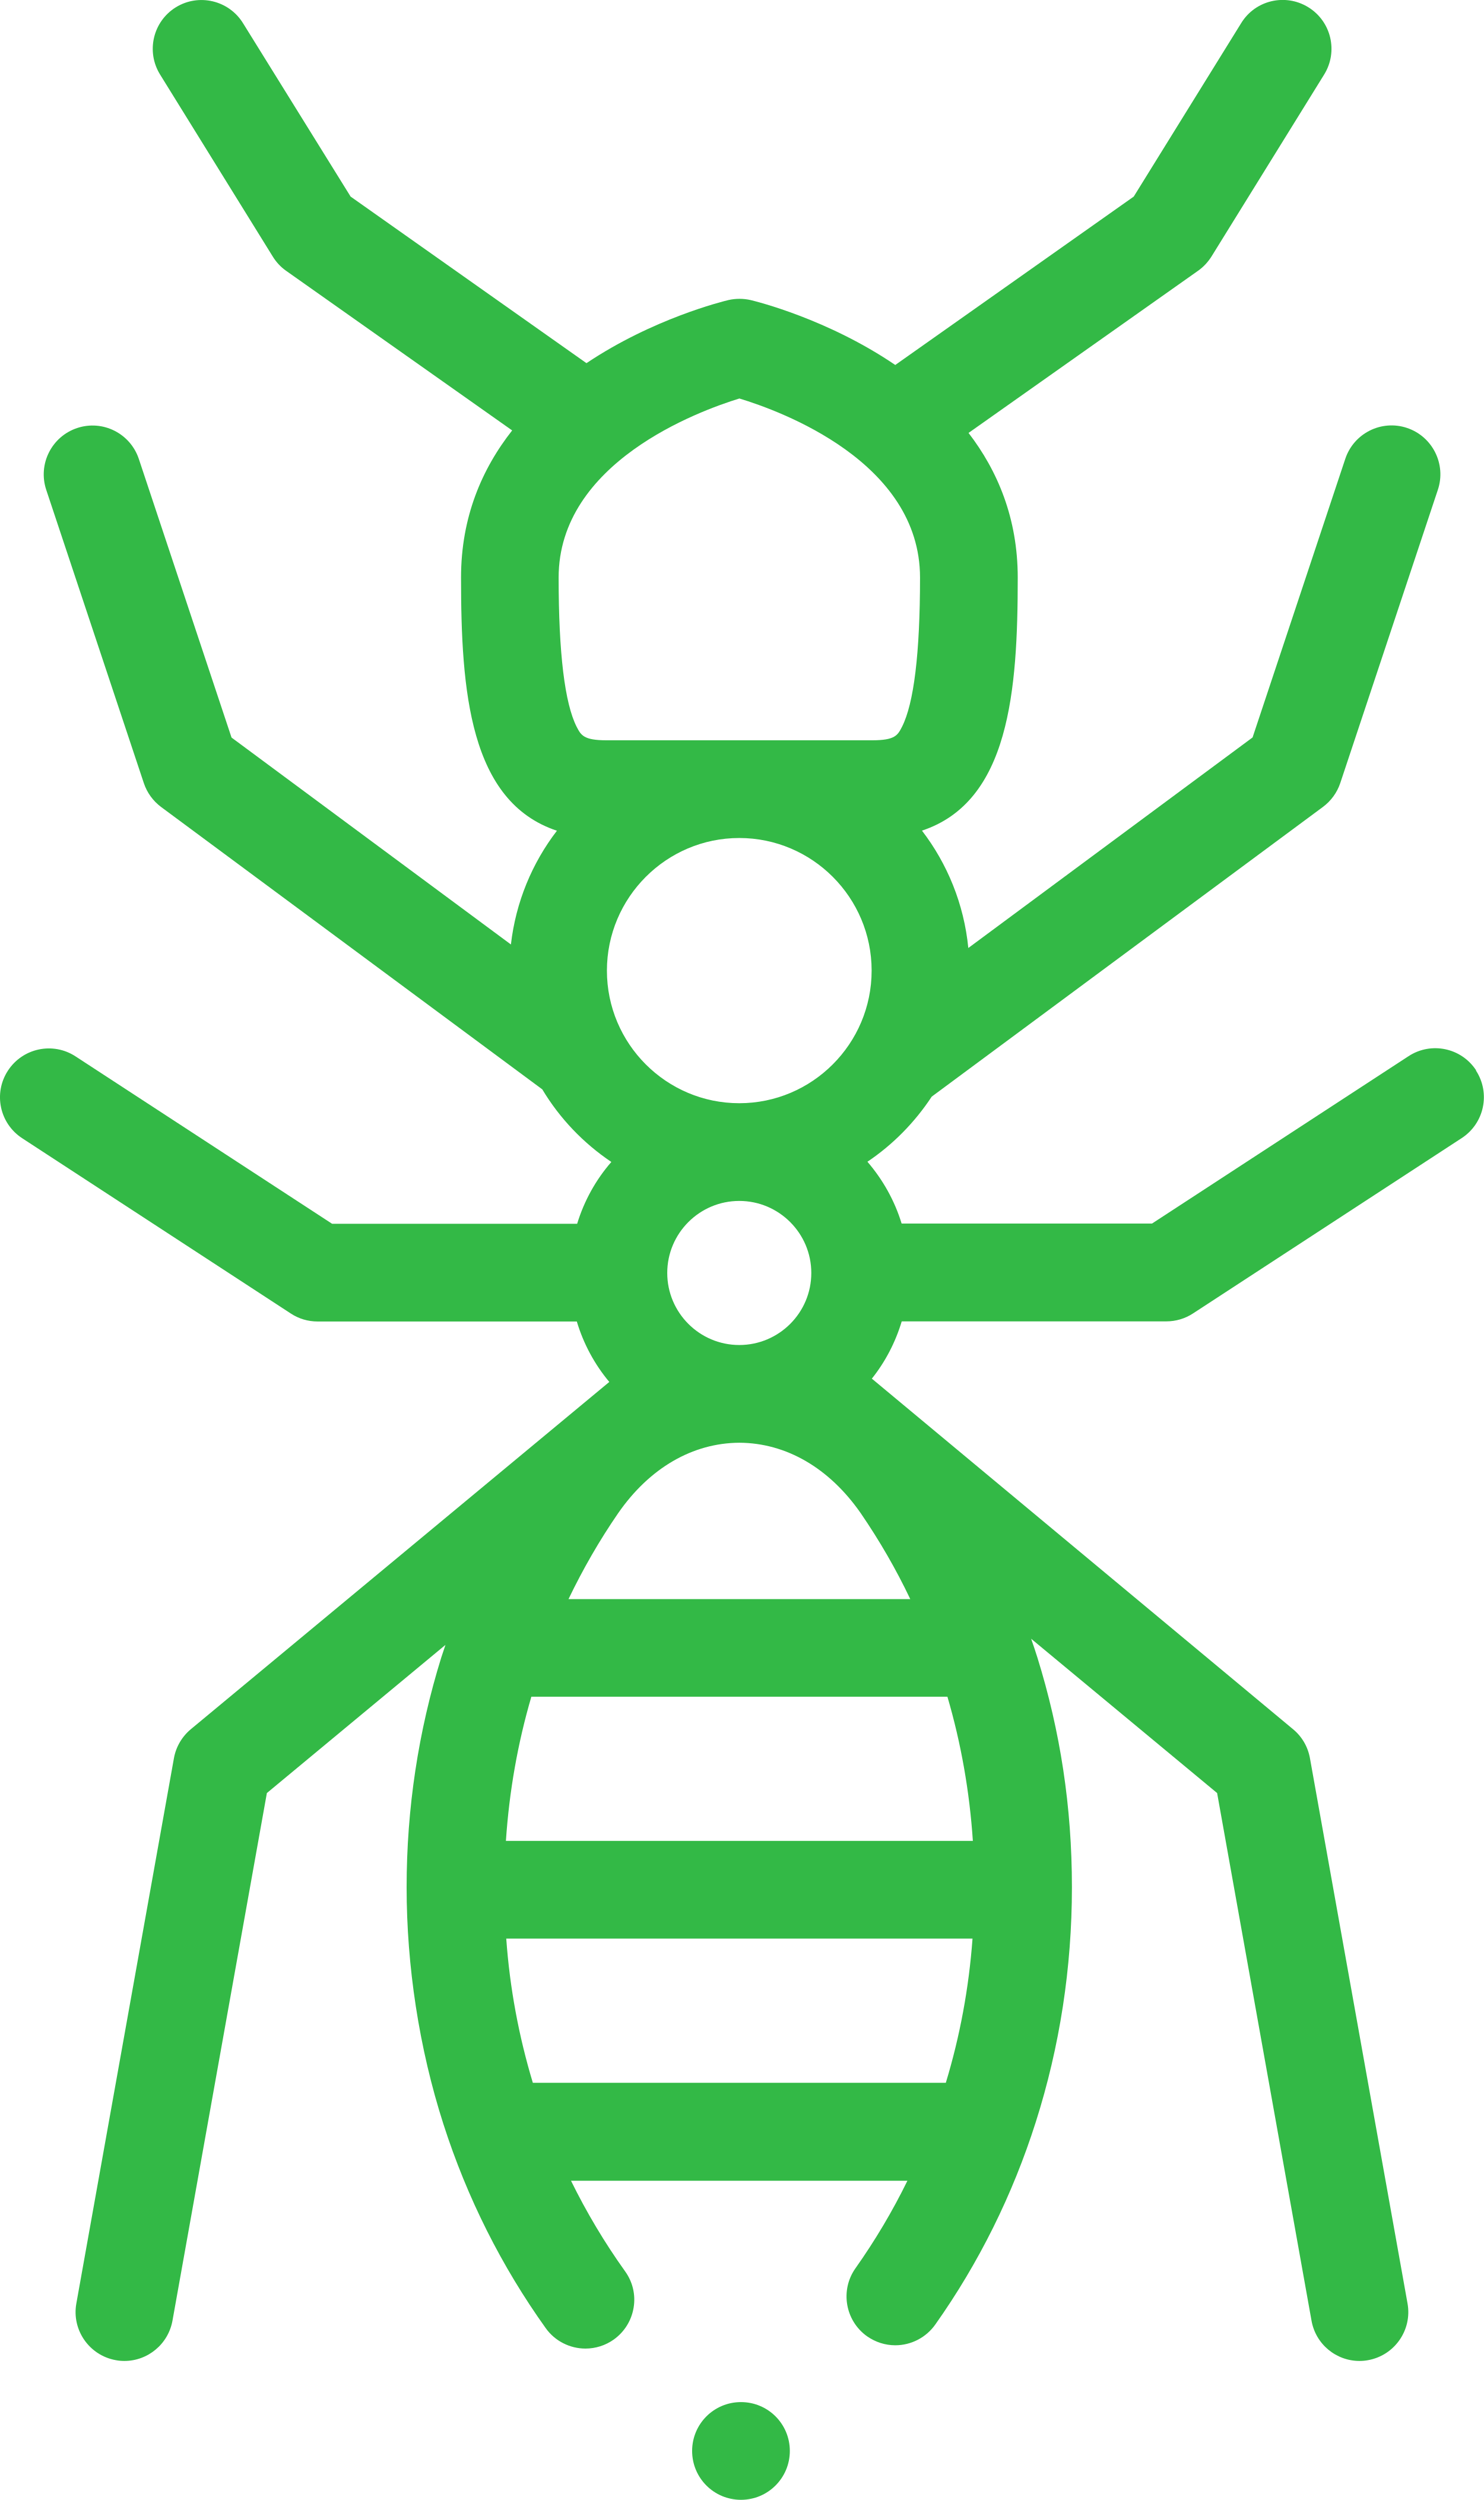
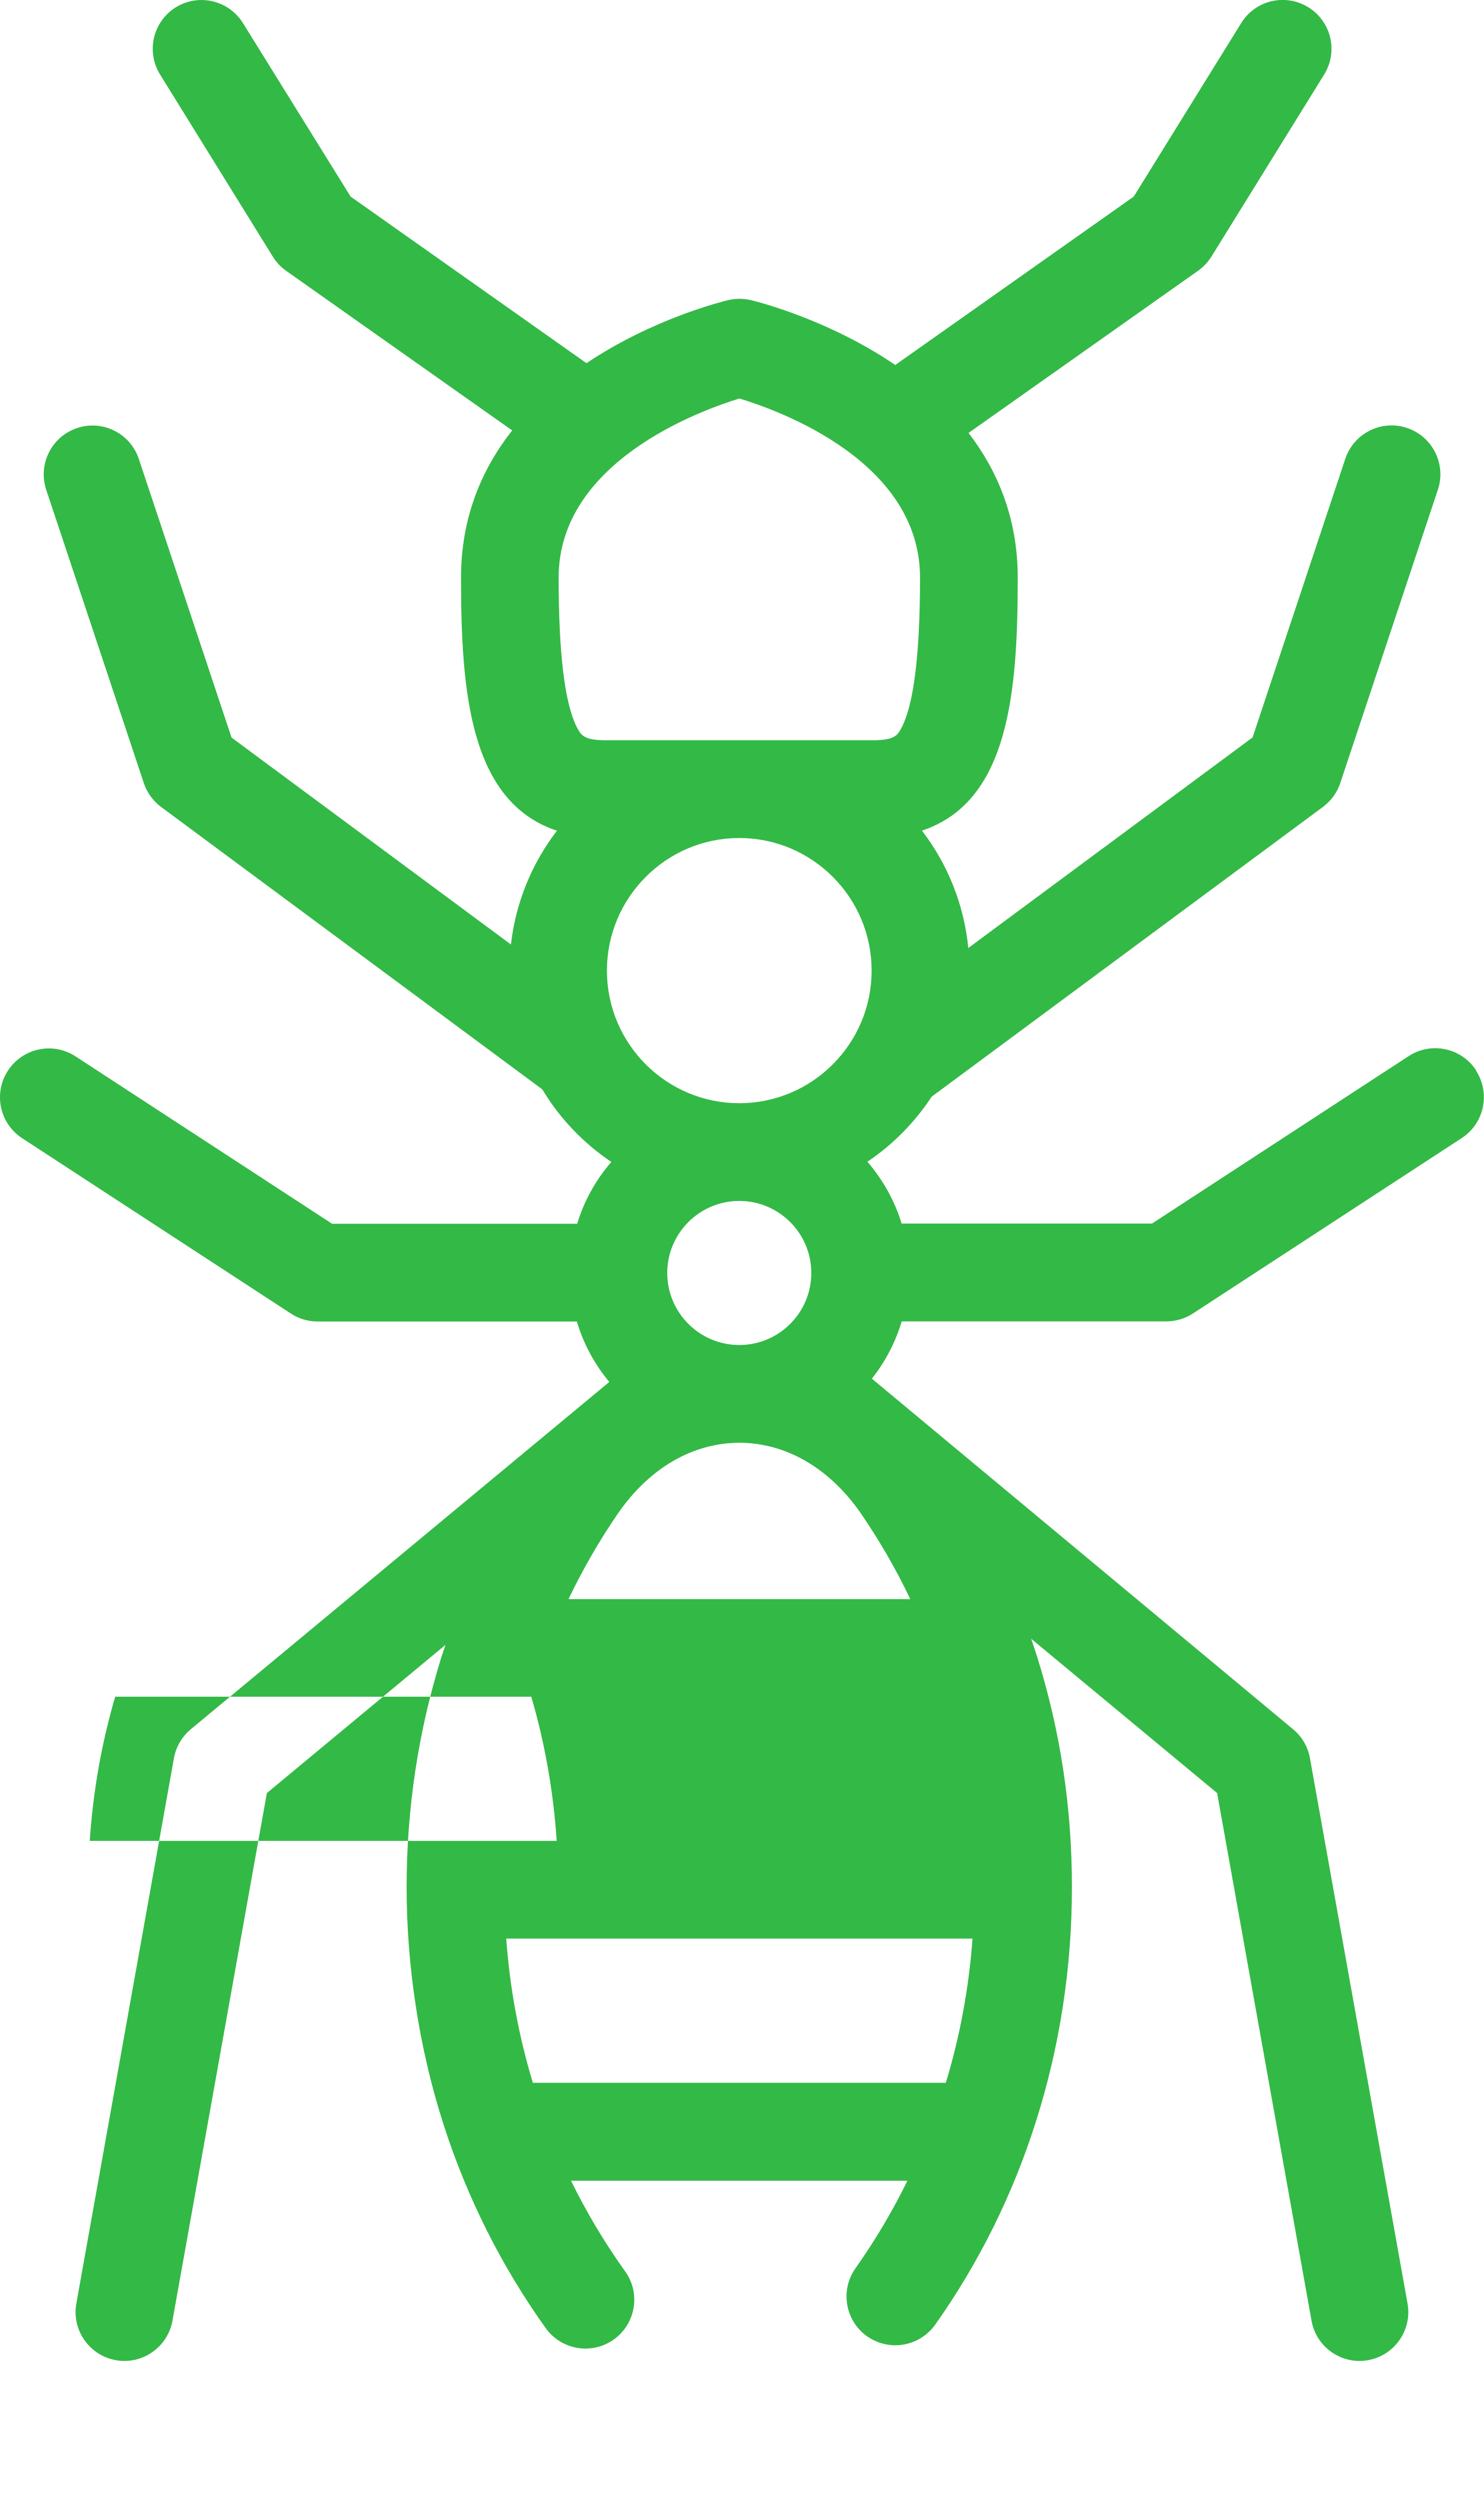
<svg xmlns="http://www.w3.org/2000/svg" id="Layer_2" viewBox="0 0 130.62 220">
  <defs>
    <style>      .cls-1 {        fill: #33b946;      }    </style>
  </defs>
  <g id="icons">
    <g>
-       <path class="cls-1" d="M129.93,94.2c-1.3-1.99-3.96-2.55-5.95-1.25l-22.58,14.73h-22.04c-.62-2.03-1.66-3.87-3.01-5.44,2.25-1.51,4.17-3.47,5.66-5.73l34.44-25.5c.71-.53,1.24-1.26,1.52-2.1l8.59-25.81c.75-2.25-.47-4.69-2.72-5.44-2.25-.75-4.68.47-5.43,2.72l-8.16,24.52-25.02,18.53c-.38-3.86-1.84-7.41-4.08-10.33,7.7-2.55,8.43-12.31,8.43-22.27,0-5.21-1.77-9.4-4.33-12.73l20.2-14.27c.47-.33.87-.76,1.18-1.25l9.92-16.02c1.25-2.02.63-4.67-1.39-5.92-2.02-1.25-4.67-.63-5.91,1.39l-9.46,15.27-20.99,14.82c-5.94-4.04-12.22-5.59-12.72-5.71-.65-.15-1.33-.15-1.98,0-.49.12-6.61,1.62-12.48,5.55l-20.76-14.66L21.39,2.04C20.14.02,17.49-.6,15.48.64c-2.02,1.25-2.64,3.9-1.39,5.92l9.92,16.02c.3.49.7.92,1.17,1.25l19.9,14.05c-2.65,3.37-4.5,7.62-4.5,12.95,0,9.97.74,19.72,8.44,22.28-2.18,2.84-3.62,6.27-4.05,10.01l-24.59-18.21-8.16-24.52c-.75-2.25-3.18-3.47-5.43-2.72-2.25.75-3.47,3.18-2.72,5.44l8.59,25.81c.28.84.81,1.57,1.52,2.1l33.55,24.85c1.53,2.55,3.61,4.73,6.08,6.39-1.36,1.56-2.39,3.41-3.01,5.44h-21.57l-22.58-14.73c-1.99-1.3-4.65-.74-5.95,1.25-1.3,1.99-.74,4.65,1.25,5.95l23.65,15.43c.7.46,1.51.7,2.35.7h22.82c.59,1.97,1.57,3.78,2.86,5.32l-36.83,30.56c-.78.65-1.31,1.55-1.49,2.55l-8.59,47.99c-.42,2.34,1.14,4.57,3.47,4.99.25.05.51.07.76.07,2.04,0,3.85-1.46,4.23-3.54l8.31-46.44,15.72-13.04c-.12.37-.25.74-.37,1.11-2.02,6.5-3.05,13.3-3.05,20.22s1.09,14.16,3.24,20.85c2.08,6.48,5.12,12.52,9.01,17.96.8,1.12,2.11,1.79,3.49,1.79.9,0,1.77-.28,2.5-.8.93-.67,1.55-1.66,1.74-2.8.19-1.13-.08-2.27-.75-3.2-1.81-2.53-3.4-5.2-4.76-7.97h29.61c-1.31,2.68-2.84,5.25-4.57,7.7-1.37,1.93-.91,4.62,1.02,5.99.73.51,1.59.79,2.48.79,1.4,0,2.71-.68,3.52-1.82,3.83-5.41,6.81-11.41,8.85-17.83,2.11-6.63,3.18-13.58,3.18-20.66s-1.02-13.72-3.04-20.22c-.17-.55-.36-1.1-.55-1.65l16.37,13.58,8.31,46.44c.37,2.08,2.18,3.54,4.22,3.54.25,0,.51-.02.76-.07,2.33-.42,3.89-2.65,3.47-4.99l-8.59-47.99c-.18-1-.7-1.9-1.49-2.55l-37.07-30.85c1.18-1.48,2.07-3.18,2.63-5.04h23.29c.83,0,1.65-.24,2.35-.7l23.65-15.43c1.99-1.3,2.55-3.96,1.25-5.95h0ZM46.76,149.32h36.63c1.2,4.09,1.95,8.34,2.24,12.69h-41.1c.29-4.35,1.04-8.6,2.24-12.69h0ZM50.04,140.73c1.26-2.62,2.71-5.15,4.37-7.56,2.76-3.98,6.55-6.18,10.67-6.2,4.12.02,7.91,2.22,10.68,6.2,1.65,2.41,3.11,4.93,4.36,7.56h-30.07ZM53.42,85.42c0-6.43,5.23-11.67,11.65-11.67s11.65,5.23,11.65,11.67-5.23,11.67-11.65,11.67-11.65-5.23-11.65-11.67h0ZM65.08,35.07c3.63,1.1,15.9,5.57,15.9,15.76,0,6.66-.54,11.08-1.59,13.14-.38.74-.61,1.18-2.62,1.18h-23.39c-2.01,0-2.24-.45-2.62-1.18-1.05-2.06-1.59-6.48-1.59-13.14,0-10.13,12.3-14.65,15.91-15.76h0ZM71.41,112.03c0,3.5-2.84,6.34-6.34,6.34s-6.34-2.85-6.34-6.34,2.84-6.34,6.34-6.34,6.34,2.85,6.34,6.34h0ZM46.9,183.3c-1.23-4.08-2.03-8.33-2.34-12.69h41.04c-.32,4.36-1.11,8.61-2.35,12.69h-36.35Z" />
-       <path class="cls-1" d="M69.52,215.7c0,2.37-1.92,4.3-4.3,4.3s-4.3-1.92-4.3-4.3,1.92-4.3,4.3-4.3,4.3,1.92,4.3,4.3h0Z" />
+       <path class="cls-1" d="M129.93,94.2c-1.3-1.99-3.96-2.55-5.95-1.25l-22.58,14.73h-22.04c-.62-2.03-1.66-3.87-3.01-5.44,2.25-1.51,4.17-3.47,5.66-5.73l34.44-25.5c.71-.53,1.24-1.26,1.52-2.1l8.59-25.81c.75-2.25-.47-4.69-2.72-5.44-2.25-.75-4.68.47-5.43,2.72l-8.16,24.52-25.02,18.53c-.38-3.86-1.84-7.41-4.08-10.33,7.7-2.55,8.43-12.31,8.43-22.27,0-5.21-1.77-9.4-4.33-12.73l20.2-14.27c.47-.33.87-.76,1.18-1.25l9.92-16.02c1.25-2.02.63-4.67-1.39-5.92-2.02-1.25-4.67-.63-5.91,1.39l-9.46,15.27-20.99,14.82c-5.94-4.04-12.22-5.59-12.72-5.71-.65-.15-1.33-.15-1.98,0-.49.12-6.61,1.62-12.48,5.55l-20.76-14.66L21.39,2.04C20.14.02,17.49-.6,15.48.64c-2.02,1.25-2.64,3.9-1.39,5.92l9.92,16.02c.3.49.7.92,1.17,1.25l19.9,14.05c-2.65,3.37-4.5,7.62-4.5,12.95,0,9.97.74,19.72,8.44,22.28-2.18,2.84-3.62,6.27-4.05,10.01l-24.59-18.21-8.16-24.52c-.75-2.25-3.18-3.47-5.43-2.72-2.25.75-3.47,3.18-2.72,5.44l8.59,25.81c.28.84.81,1.57,1.52,2.1l33.55,24.85c1.53,2.55,3.61,4.73,6.08,6.39-1.36,1.56-2.39,3.41-3.01,5.44h-21.57l-22.58-14.73c-1.99-1.3-4.65-.74-5.95,1.25-1.3,1.99-.74,4.65,1.25,5.95l23.65,15.43c.7.46,1.51.7,2.35.7h22.82c.59,1.97,1.57,3.78,2.86,5.32l-36.83,30.56c-.78.65-1.31,1.55-1.49,2.55l-8.59,47.99c-.42,2.34,1.14,4.57,3.47,4.99.25.05.51.07.76.07,2.04,0,3.85-1.46,4.23-3.54l8.31-46.44,15.72-13.04c-.12.37-.25.74-.37,1.11-2.02,6.5-3.05,13.3-3.05,20.22s1.09,14.16,3.24,20.85c2.08,6.48,5.12,12.52,9.01,17.96.8,1.12,2.11,1.79,3.49,1.79.9,0,1.77-.28,2.5-.8.93-.67,1.55-1.66,1.74-2.8.19-1.13-.08-2.27-.75-3.2-1.81-2.53-3.4-5.2-4.76-7.97h29.61c-1.31,2.68-2.84,5.25-4.57,7.7-1.37,1.93-.91,4.62,1.02,5.99.73.51,1.59.79,2.48.79,1.4,0,2.71-.68,3.52-1.82,3.83-5.41,6.81-11.41,8.85-17.83,2.11-6.63,3.18-13.58,3.18-20.66s-1.02-13.72-3.04-20.22c-.17-.55-.36-1.1-.55-1.65l16.37,13.58,8.31,46.44c.37,2.08,2.18,3.54,4.22,3.54.25,0,.51-.02.76-.07,2.33-.42,3.89-2.65,3.47-4.99l-8.59-47.99c-.18-1-.7-1.9-1.49-2.55l-37.07-30.85c1.18-1.48,2.07-3.18,2.63-5.04h23.29c.83,0,1.65-.24,2.35-.7l23.65-15.43c1.99-1.3,2.55-3.96,1.25-5.95h0ZM46.76,149.32c1.2,4.09,1.95,8.34,2.24,12.69h-41.1c.29-4.35,1.04-8.6,2.24-12.69h0ZM50.04,140.73c1.26-2.62,2.71-5.15,4.37-7.56,2.76-3.98,6.55-6.18,10.67-6.2,4.12.02,7.91,2.22,10.68,6.2,1.65,2.41,3.11,4.93,4.36,7.56h-30.07ZM53.42,85.42c0-6.43,5.23-11.67,11.65-11.67s11.65,5.23,11.65,11.67-5.23,11.67-11.65,11.67-11.65-5.23-11.65-11.67h0ZM65.08,35.07c3.63,1.1,15.9,5.57,15.9,15.76,0,6.66-.54,11.08-1.59,13.14-.38.74-.61,1.18-2.62,1.18h-23.39c-2.01,0-2.24-.45-2.62-1.18-1.05-2.06-1.59-6.48-1.59-13.14,0-10.13,12.3-14.65,15.91-15.76h0ZM71.41,112.03c0,3.5-2.84,6.34-6.34,6.34s-6.34-2.85-6.34-6.34,2.84-6.34,6.34-6.34,6.34,2.85,6.34,6.34h0ZM46.9,183.3c-1.23-4.08-2.03-8.33-2.34-12.69h41.04c-.32,4.36-1.11,8.61-2.35,12.69h-36.35Z" />
    </g>
  </g>
</svg>